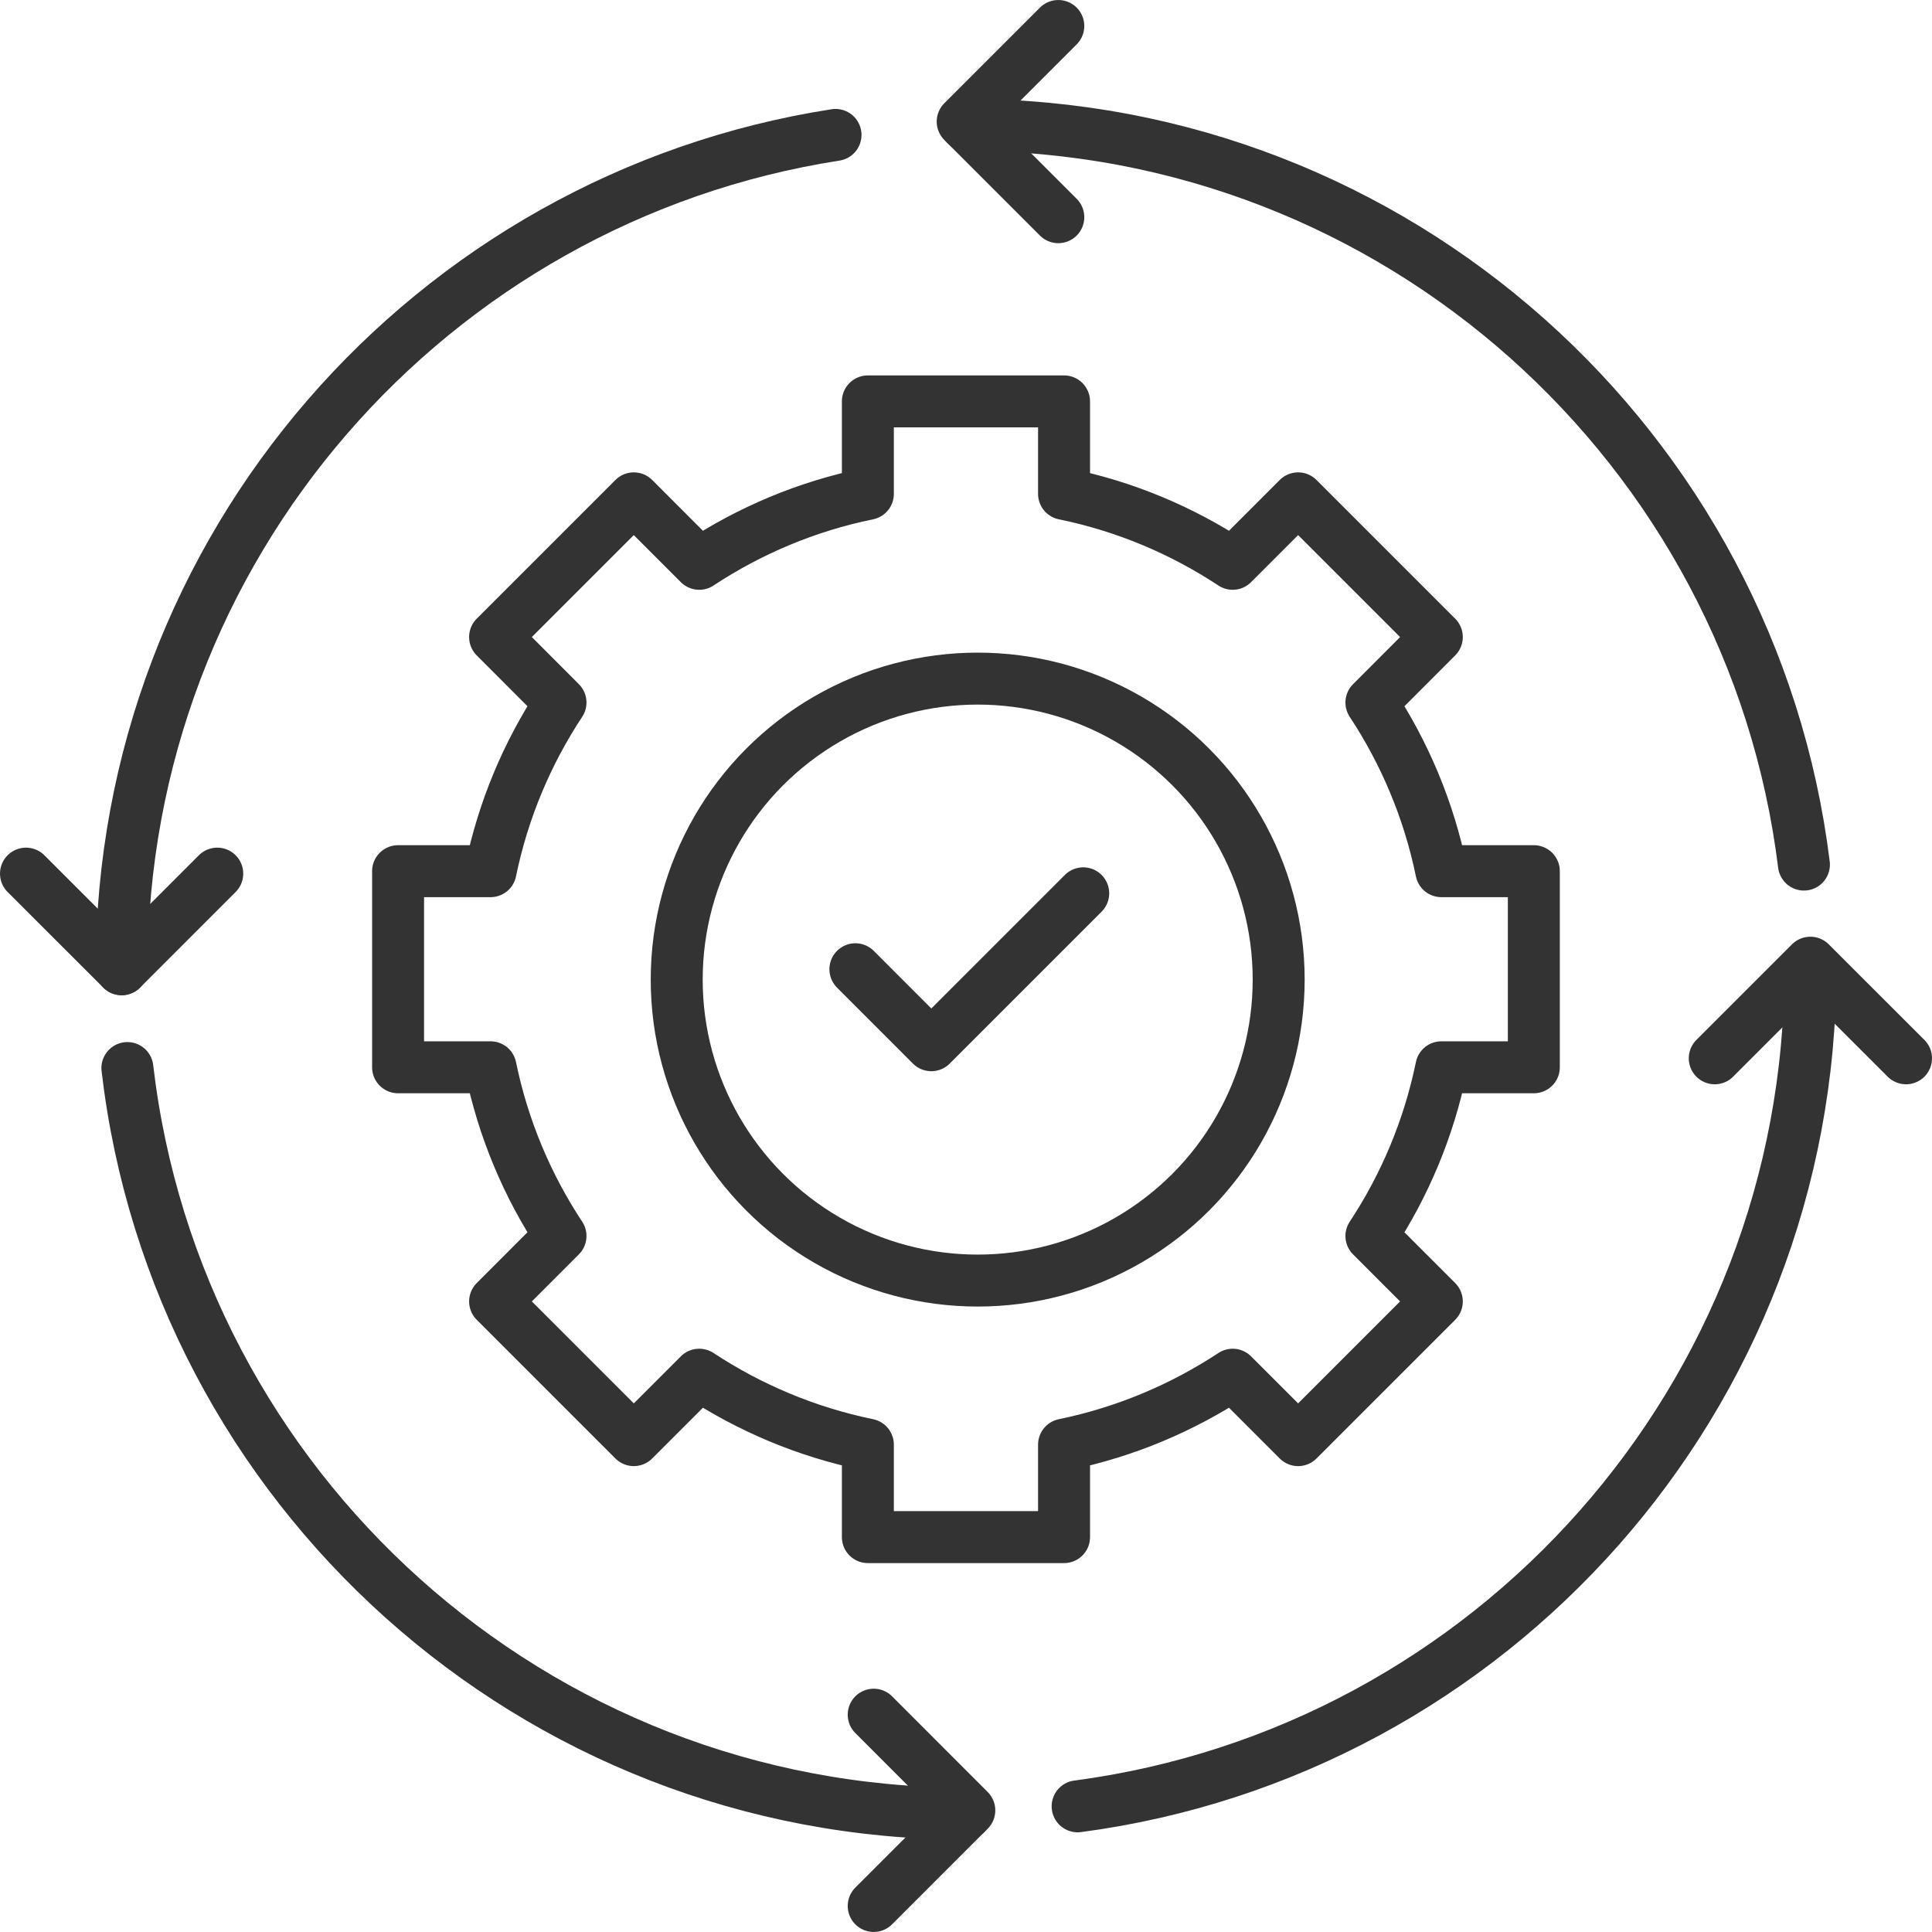
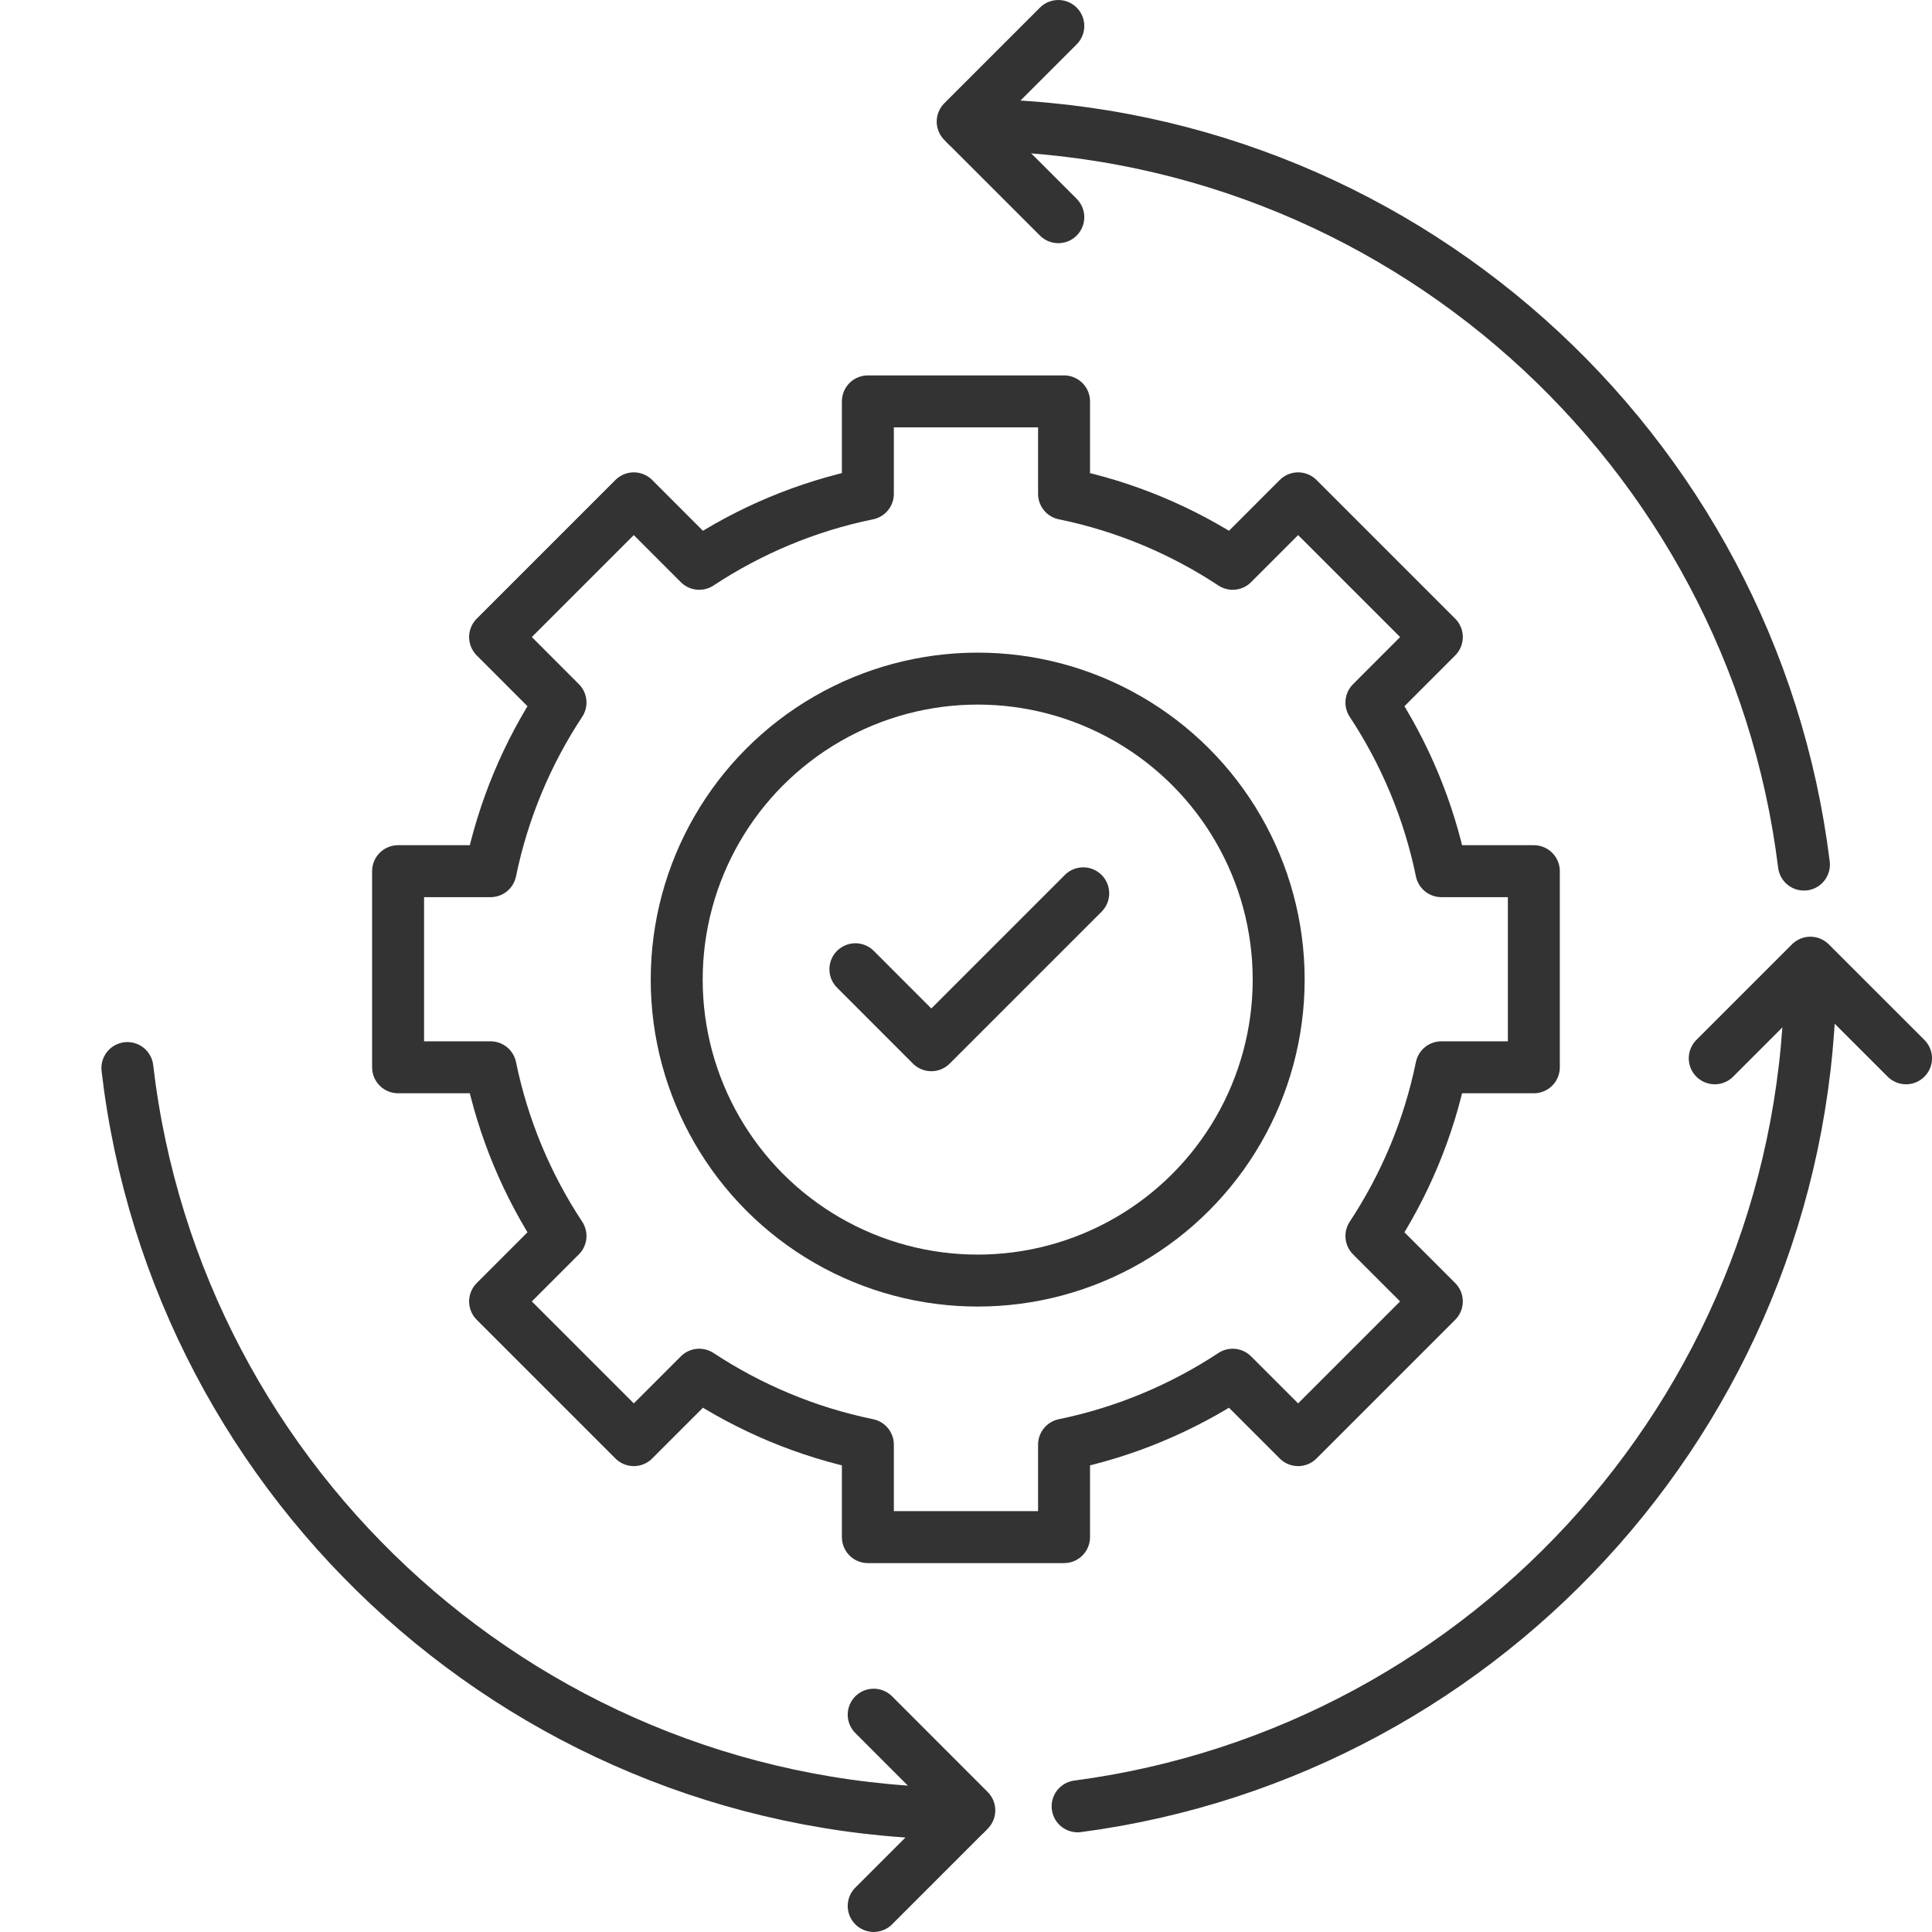
<svg xmlns="http://www.w3.org/2000/svg" version="1.1" id="Capa_1" x="0px" y="0px" width="93.518px" height="93.515px" viewBox="0 0 93.518 93.515" style="enable-background:new 0 0 93.518 93.515;" xml:space="preserve">
  <style type="text/css">
	.st0{fill:#CCEFF3;}
	.st1{fill:#00556F;}
	.st2{fill:#F2F2F2;}
	.st3{fill:#FFFFFF;}
	.st4{fill:none;}
	.st5{fill:#6F7072;}
	.st6{fill:#63AFC1;}
	.st7{fill:none;stroke:#1F1E21;stroke-width:3;stroke-linecap:round;stroke-linejoin:round;stroke-miterlimit:10;}
	.st8{fill:#ECECED;}
	.st9{fill-rule:evenodd;clip-rule:evenodd;fill:#6F7072;}
	.st10{fill-rule:evenodd;clip-rule:evenodd;fill:#FFFFFF;}
	.st11{fill:#58595A;}
	.st12{fill-rule:evenodd;clip-rule:evenodd;}
	.st13{fill:none;stroke:#000000;stroke-width:2;stroke-miterlimit:10;}
	.st14{fill:#00B1C3;}
	.st15{fill:none;stroke:#00B1C3;stroke-width:2;stroke-miterlimit:10;}
	.st16{fill:none;stroke:#4D4D4D;stroke-width:2.707;stroke-linecap:round;stroke-linejoin:round;stroke-miterlimit:10;}
	.st17{fill:#4D4D4D;}
	.st18{fill:none;stroke:#4D4D4D;stroke-width:2.515;stroke-linecap:round;stroke-linejoin:round;stroke-miterlimit:10;}
	.st19{fill:none;stroke:#000000;stroke-miterlimit:10;}
	.st20{fill:#66D0DB;}
	.st21{fill:none;stroke:#00556F;stroke-miterlimit:10;}
	.st22{fill:none;stroke:#333333;stroke-width:2.707;stroke-linecap:round;stroke-linejoin:round;stroke-miterlimit:10;}
	.st23{fill:#333333;stroke:#333333;stroke-width:0.5;stroke-miterlimit:10;}
	.st24{fill:none;stroke:#333333;stroke-width:2.515;stroke-linecap:round;stroke-linejoin:round;stroke-miterlimit:10;}
	.st25{fill:#333333;}
</style>
  <g>
    <g>
      <g>
        <path class="st24" d="M46.761,87.788c-20.957,0-38.226-15.769-40.595-36.089" />
      </g>
      <g>
        <path class="st24" d="M87.631,46.916c0,20.744-15.45,37.876-35.469,40.519" />
      </g>
      <g>
        <path class="st24" d="M46.761,6.044c20.856,0,38.065,15.625,40.558,35.806" />
      </g>
      <g>
-         <path class="st24" d="M5.889,46.916c0-20.424,14.98-37.349,34.554-40.385" />
-       </g>
+         </g>
      <g>
        <path class="st24" d="M69.769,42.169c-0.609-2.962-1.775-5.721-3.386-8.163l3.166-3.17l-6.714-6.714l-3.167,3.169     c-2.442-1.611-5.2-2.78-8.163-3.386v-4.476h-9.496v4.476c-2.963,0.606-5.721,1.775-8.163,3.386l-3.167-3.169l-6.714,6.714     l3.166,3.17c-1.611,2.439-2.777,5.2-3.386,8.163h-4.476v9.493h4.476c0.609,2.966,1.775,5.724,3.386,8.166l-3.166,3.167     l6.714,6.714l3.167-3.167c2.442,1.608,5.2,2.777,8.163,3.386v4.476h9.496v-4.476c2.962-0.609,5.721-1.778,8.163-3.386     l3.167,3.167l6.714-6.714l-3.166-3.167c1.611-2.442,2.777-5.2,3.386-8.166h4.476v-9.493H69.769z" />
      </g>
      <g>
        <polyline class="st24" points="83.002,51.227 87.63,46.599 92.261,51.227    " />
      </g>
      <g>
-         <polyline class="st24" points="10.516,42.288 5.889,46.916 1.258,42.288    " />
-       </g>
+         </g>
      <g>
        <polyline class="st24" points="51.227,10.513 46.599,5.886 51.227,1.258    " />
      </g>
      <g>
        <polyline class="st24" points="42.291,82.999 46.919,87.63 42.291,92.258    " />
      </g>
      <g>
        <polyline class="st24" points="41.405,46.916 45.08,50.594 52.433,43.241    " />
      </g>
      <g>
        <circle class="st24" cx="47.325" cy="47.417" r="14.569" />
      </g>
    </g>
  </g>
</svg>